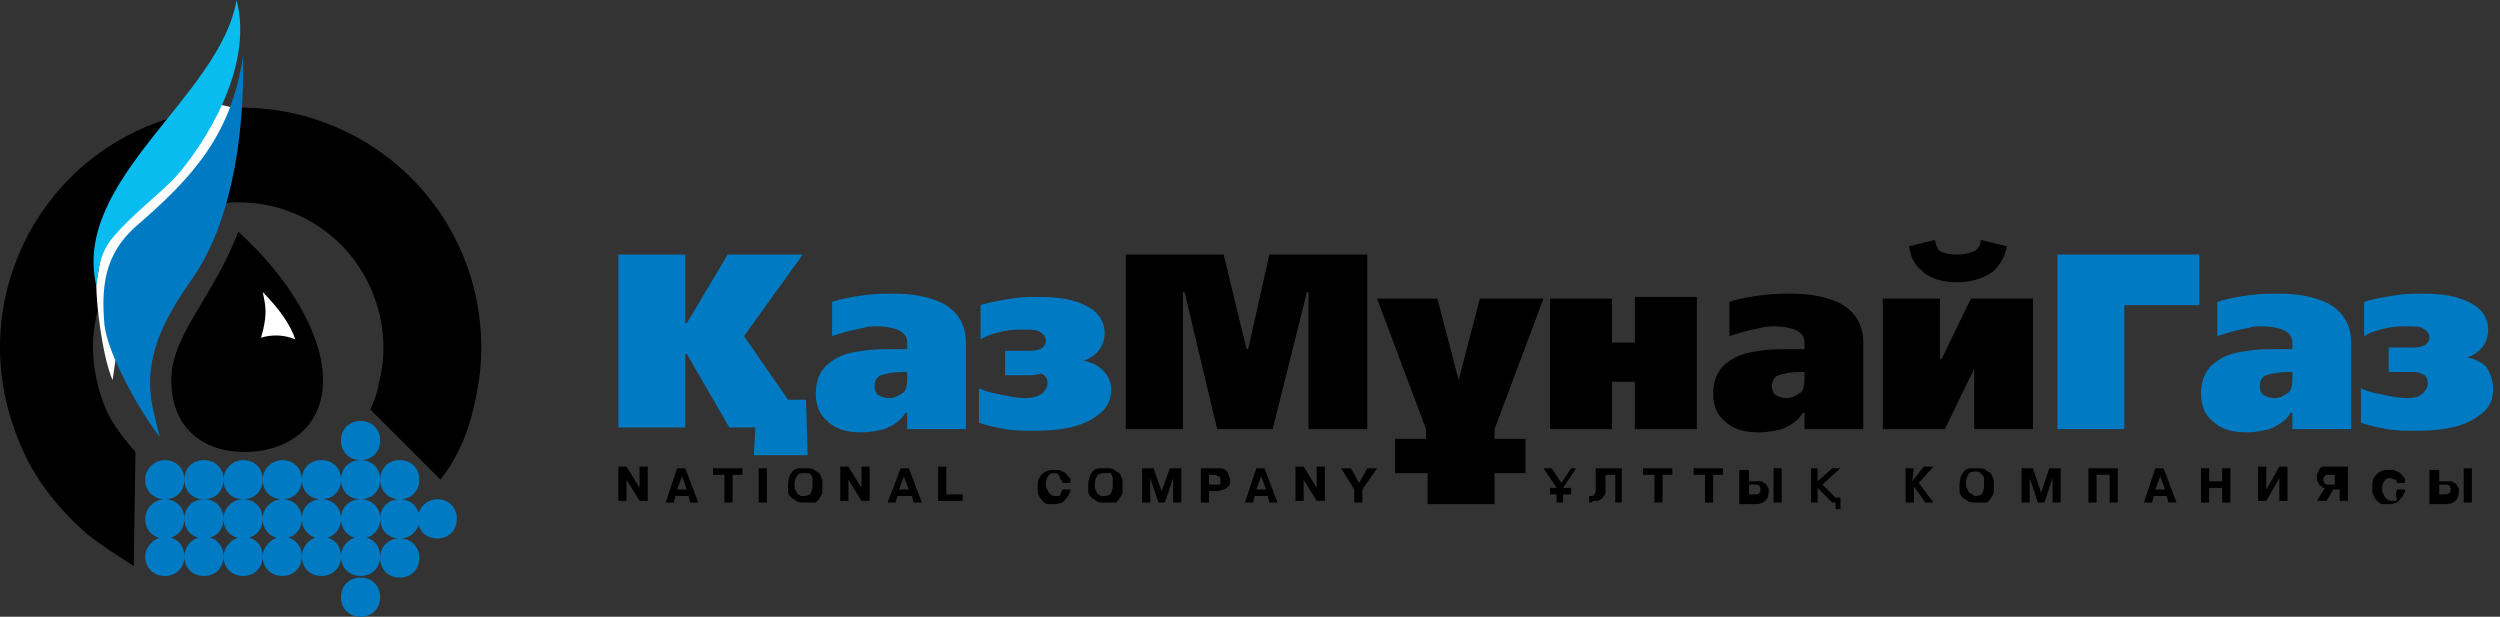
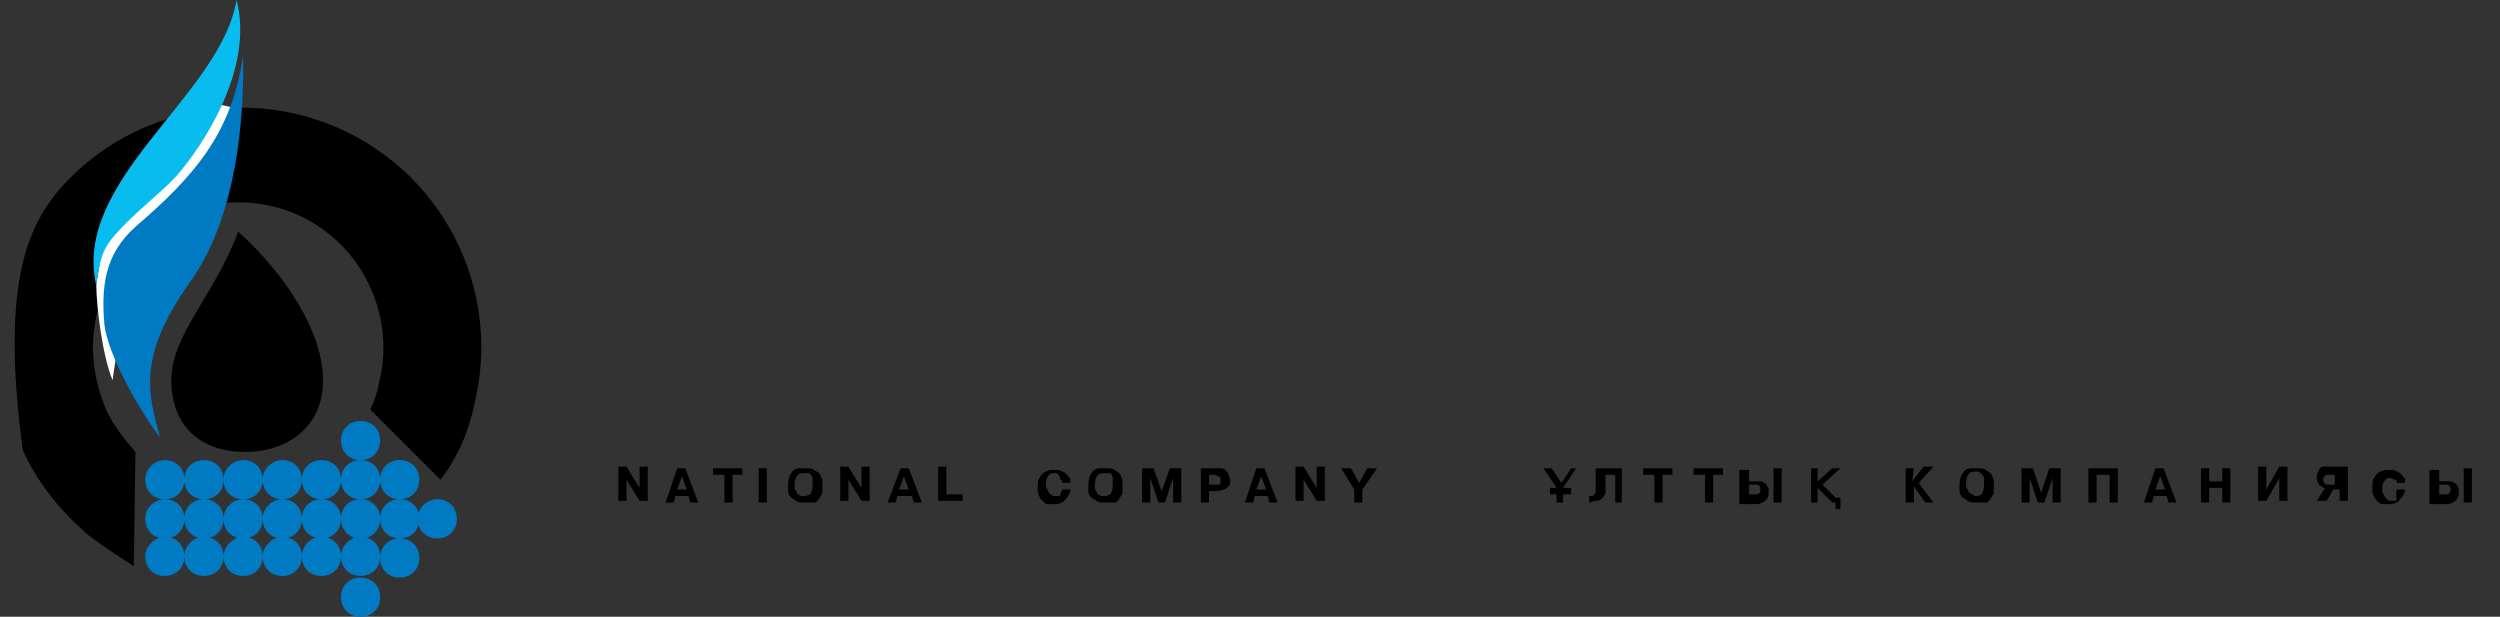
<svg xmlns="http://www.w3.org/2000/svg" width="227" height="56" viewBox="0 0 227 56" fill="none">
  <rect x="0" y="0" width="227" height="56" fill="#333333" stroke="none" />
-   <path d="M7.852 48.444C5.481 46.37 3.407 43.852 2.074 40.889C0.741 37.926 0 34.815 0 31.556C0 25.482 2.519 20 6.37 16.148C10.37 12.148 15.852 9.778 21.926 9.778C28 9.778 33.481 12.296 37.333 16.148C41.333 20.148 43.704 25.63 43.704 31.556C43.704 33.481 43.407 35.407 42.963 37.185C42.519 39.111 41.778 40.889 40.741 42.519L40 43.556L33.63 37.185C33.926 36.444 34.222 35.852 34.37 34.963C34.667 33.778 34.815 32.741 34.815 31.556C34.815 28 33.333 24.593 30.963 22.222C28.593 19.852 25.333 18.37 21.63 18.37C17.926 18.37 14.667 19.852 12.296 22.222C9.926 24.593 8.444 27.852 8.444 31.556C8.444 33.481 8.889 35.407 9.63 37.185C10.222 38.519 11.259 39.852 12.296 41.037L12.148 51.407C10.815 50.519 9.333 49.63 7.852 48.444ZM21.63 21.037C26.222 25.185 29.333 30.37 29.333 34.519C29.333 38.815 26.074 41.037 22.222 41.037C18.37 41.037 15.556 38.815 15.556 34.519C15.556 30.37 19.407 26.963 21.63 21.037Z" fill="black" />
+   <path d="M7.852 48.444C5.481 46.37 3.407 43.852 2.074 40.889C0 25.482 2.519 20 6.37 16.148C10.37 12.148 15.852 9.778 21.926 9.778C28 9.778 33.481 12.296 37.333 16.148C41.333 20.148 43.704 25.63 43.704 31.556C43.704 33.481 43.407 35.407 42.963 37.185C42.519 39.111 41.778 40.889 40.741 42.519L40 43.556L33.63 37.185C33.926 36.444 34.222 35.852 34.37 34.963C34.667 33.778 34.815 32.741 34.815 31.556C34.815 28 33.333 24.593 30.963 22.222C28.593 19.852 25.333 18.37 21.63 18.37C17.926 18.37 14.667 19.852 12.296 22.222C9.926 24.593 8.444 27.852 8.444 31.556C8.444 33.481 8.889 35.407 9.63 37.185C10.222 38.519 11.259 39.852 12.296 41.037L12.148 51.407C10.815 50.519 9.333 49.63 7.852 48.444ZM21.63 21.037C26.222 25.185 29.333 30.37 29.333 34.519C29.333 38.815 26.074 41.037 22.222 41.037C18.37 41.037 15.556 38.815 15.556 34.519C15.556 30.37 19.407 26.963 21.63 21.037Z" fill="black" />
  <path d="M14.963 45.333C16 45.333 16.741 46.074 16.741 47.111C16.741 48.148 16 48.889 14.963 48.889C13.926 48.889 13.185 48.148 13.185 47.111C13.185 46.074 14.074 45.333 14.963 45.333ZM14.963 41.778C16 41.778 16.741 42.519 16.741 43.556C16.741 44.593 16 45.333 14.963 45.333C13.926 45.333 13.185 44.593 13.185 43.556C13.185 42.519 14.074 41.778 14.963 41.778ZM14.963 48.741C16 48.741 16.741 49.481 16.741 50.519C16.741 51.556 16 52.296 14.963 52.296C13.926 52.296 13.185 51.556 13.185 50.519C13.185 49.63 14.074 48.741 14.963 48.741ZM18.519 45.333C19.556 45.333 20.297 46.074 20.297 47.111C20.297 48.148 19.556 48.889 18.519 48.889C17.482 48.889 16.741 48.148 16.741 47.111C16.741 46.074 17.482 45.333 18.519 45.333ZM18.519 41.778C19.556 41.778 20.297 42.519 20.297 43.556C20.297 44.593 19.556 45.333 18.519 45.333C17.482 45.333 16.741 44.593 16.741 43.556C16.741 42.519 17.482 41.778 18.519 41.778ZM18.519 48.741C19.556 48.741 20.297 49.481 20.297 50.519C20.297 51.556 19.556 52.296 18.519 52.296C17.482 52.296 16.741 51.556 16.741 50.519C16.741 49.63 17.482 48.741 18.519 48.741ZM22.074 45.333C23.111 45.333 23.852 46.074 23.852 47.111C23.852 48.148 23.111 48.889 22.074 48.889C21.037 48.889 20.297 48.148 20.297 47.111C20.297 46.074 21.186 45.333 22.074 45.333ZM22.074 41.778C23.111 41.778 23.852 42.519 23.852 43.556C23.852 44.593 23.111 45.333 22.074 45.333C21.037 45.333 20.297 44.593 20.297 43.556C20.297 42.519 21.186 41.778 22.074 41.778ZM22.074 48.741C23.111 48.741 23.852 49.481 23.852 50.519C23.852 51.556 23.111 52.296 22.074 52.296C21.037 52.296 20.297 51.556 20.297 50.519C20.297 49.63 21.186 48.741 22.074 48.741ZM32.741 38.222C33.778 38.222 34.519 38.963 34.519 40C34.519 41.037 33.778 41.778 32.741 41.778C31.704 41.778 30.963 41.037 30.963 40C30.963 38.963 31.704 38.222 32.741 38.222ZM32.741 52.444C33.778 52.444 34.519 53.185 34.519 54.222C34.519 55.259 33.778 56 32.741 56C31.704 56 30.963 55.259 30.963 54.222C30.963 53.185 31.704 52.444 32.741 52.444ZM32.741 41.778C33.778 41.778 34.519 42.519 34.519 43.556C34.519 44.593 33.778 45.333 32.741 45.333C31.704 45.333 30.963 44.593 30.963 43.556C30.963 42.519 31.704 41.778 32.741 41.778ZM36.297 41.778C37.334 41.778 38.074 42.519 38.074 43.556C38.074 44.593 37.334 45.333 36.297 45.333C35.26 45.333 34.519 44.593 34.519 43.556C34.519 42.519 35.26 41.778 36.297 41.778ZM39.704 45.333C40.741 45.333 41.482 46.074 41.482 47.111C41.482 48.148 40.741 48.889 39.704 48.889C38.667 48.889 37.926 48.148 37.926 47.111C37.926 46.074 38.815 45.333 39.704 45.333ZM32.741 45.333C33.778 45.333 34.519 46.074 34.519 47.111C34.519 48.148 33.778 48.889 32.741 48.889C31.704 48.889 30.963 48.148 30.963 47.111C30.963 46.074 31.704 45.333 32.741 45.333ZM36.297 45.333C37.334 45.333 38.074 46.074 38.074 47.111C38.074 48.148 37.334 48.889 36.297 48.889C35.26 48.889 34.519 48.148 34.519 47.111C34.519 46.074 35.26 45.333 36.297 45.333ZM25.63 45.333C26.667 45.333 27.408 46.074 27.408 47.111C27.408 48.148 26.667 48.889 25.63 48.889C24.593 48.889 23.852 48.148 23.852 47.111C23.852 46.074 24.741 45.333 25.63 45.333ZM29.186 45.333C30.223 45.333 30.963 46.074 30.963 47.111C30.963 48.148 30.223 48.889 29.186 48.889C28.148 48.889 27.408 48.148 27.408 47.111C27.408 46.074 28.148 45.333 29.186 45.333ZM32.741 48.741C33.778 48.741 34.519 49.481 34.519 50.519C34.519 51.556 33.778 52.296 32.741 52.296C31.704 52.296 30.963 51.556 30.963 50.519C30.963 49.63 31.704 48.741 32.741 48.741ZM36.297 48.889C37.334 48.889 38.074 49.63 38.074 50.667C38.074 51.704 37.334 52.444 36.297 52.444C35.26 52.444 34.519 51.704 34.519 50.667C34.519 49.63 35.26 48.889 36.297 48.889ZM25.63 41.778C26.667 41.778 27.408 42.519 27.408 43.556C27.408 44.593 26.667 45.333 25.63 45.333C24.593 45.333 23.852 44.593 23.852 43.556C23.852 42.519 24.741 41.778 25.63 41.778ZM29.186 41.778C30.223 41.778 30.963 42.519 30.963 43.556C30.963 44.593 30.223 45.333 29.186 45.333C28.148 45.333 27.408 44.593 27.408 43.556C27.408 42.519 28.148 41.778 29.186 41.778ZM25.63 48.741C26.667 48.741 27.408 49.481 27.408 50.519C27.408 51.556 26.667 52.296 25.63 52.296C24.593 52.296 23.852 51.556 23.852 50.519C23.852 49.63 24.741 48.741 25.63 48.741ZM29.186 48.741C30.223 48.741 30.963 49.481 30.963 50.519C30.963 51.556 30.223 52.296 29.186 52.296C28.148 52.296 27.408 51.556 27.408 50.519C27.408 49.63 28.148 48.741 29.186 48.741Z" fill="#007BC3" />
  <path d="M10.222 34.519C9.333 32.444 8.741 27.852 8.741 25.778L9.481 21.333L12.889 16.444L19.259 9.333L21.185 9.778L19.259 18.222L11.259 27.407L10.222 34.519Z" fill="white" />
  <path d="M22.074 5.037C22.222 13.185 20.741 20.741 17.334 25.482C14.519 29.482 13.63 32.148 13.63 34.815C13.63 36.444 14.074 37.926 14.519 39.704C12.593 37.185 9.778 32.148 9.482 29.482C9.185 26.074 9.482 23.111 12.296 20.593C17.63 16 21.037 12.148 22.074 5.037Z" fill="#007BC3" />
  <path d="M21.482 0C23.111 6.222 18.37 13.333 16 16C14.519 17.63 11.852 19.556 10.074 21.778C9.185 22.963 9.037 23.852 8.741 25.926C6.519 16.296 20 8.741 21.482 0Z" fill="#09BCEF" />
  <path d="M23.555 26.074C24.889 27.259 25.926 28.444 26.222 29.333C25.333 29.037 24.296 29.037 23.407 29.333C24 27.704 24 26.963 23.555 26.074Z" fill="black" />
-   <path d="M23.852 26.518C25.333 28 26.37 29.482 26.815 30.815C25.778 30.37 24.593 30.37 23.704 30.667C24.296 28.593 24.148 27.852 23.852 26.518Z" fill="white" />
-   <path d="M124.296 38.963H118.815V26.518H118.667L115.556 38.963H110.518L107.556 26.518H107.407V38.963H102.222V23.111H111.111L113.185 31.704H113.333L115.259 23.111H124.148V38.963H124.296ZM140.148 27.111L135.704 38.963V39.852H138.518V42.963H135.704V45.778H129.63V42.963H126.667V39.852H129.481V38.963L125.037 27.111H130.518L132.444 34.519L134.37 27.111H140.148ZM154.074 38.963H148.444V34.667H146.37V38.963H140.741V27.111H146.37V31.111H148.444V26.963H154.074V38.963ZM163.852 34.37V33.778H163.556C162.518 33.778 161.926 33.926 161.481 34.074C161.037 34.222 160.889 34.667 160.889 35.111C160.889 35.407 161.037 35.704 161.185 35.852C161.481 36 161.778 36.148 162.222 36.148C162.667 36.148 162.963 36 163.407 35.704C163.704 35.556 163.852 35.111 163.852 34.37ZM169.037 38.963H163.852V37.481H163.704C163.259 38.222 162.518 38.667 161.778 38.963C161.185 39.111 160.444 39.259 159.704 39.259C158.37 39.259 157.333 38.963 156.593 38.222C155.852 37.63 155.556 36.741 155.556 35.704C155.556 34.519 156 33.481 156.889 32.889C157.63 32.296 158.518 32 159.852 31.852C160.593 31.704 161.63 31.704 163.111 31.704H163.852V31.111C163.852 30.518 163.556 30.222 162.963 29.926C162.518 29.778 161.926 29.63 161.185 29.63C160.741 29.63 160.296 29.63 159.852 29.778C158.963 29.926 157.926 30.222 157.037 30.518V27.407C157.926 27.111 158.815 26.963 159.852 26.815C160.889 26.667 161.778 26.667 162.667 26.667C164.444 26.667 165.926 26.963 167.111 27.556C168.444 28.296 169.185 29.482 169.185 31.111V38.963H169.037ZM184.593 38.963H179.259V33.481L176.593 38.963H170.963V27.111H176.148V32.593H176.296L178.963 27.111H184.593V38.963ZM182.222 22.37C182.074 23.259 181.63 24 181.037 24.593C180.296 25.185 179.111 25.63 177.778 25.63C176.444 25.63 175.259 25.333 174.518 24.593C173.778 24 173.481 23.259 173.333 22.37L175.704 21.778C175.704 22.074 175.852 22.37 176 22.667C176.296 22.963 176.889 23.111 177.778 23.111C178.37 23.111 178.815 22.963 179.259 22.815C179.704 22.518 179.852 22.222 179.852 21.778L182.222 22.37Z" fill="black" />
-   <path d="M73.334 41.333H68.445L68.593 38.815H66.222L62.371 32.148H62.222V38.815H56.148V23.111H62.222V29.333H62.371L66.074 23.111H72.889L67.556 30.519L71.556 36.296H73.186L73.334 41.333ZM82.371 34.37V33.778H82.074C81.037 33.778 80.445 33.926 80 34.074C79.556 34.222 79.408 34.667 79.408 35.111C79.408 35.407 79.556 35.704 79.704 35.852C80 36 80.297 36.148 80.741 36.148C81.186 36.148 81.482 36 81.926 35.704C82.222 35.556 82.371 35.111 82.371 34.37ZM87.556 38.963H82.371V37.481H82.222C81.778 38.222 81.037 38.667 80.297 38.963C79.704 39.111 78.963 39.259 78.222 39.259C76.889 39.259 75.852 38.963 75.111 38.222C74.371 37.63 74.074 36.741 74.074 35.704C74.074 34.519 74.519 33.481 75.408 32.889C76.148 32.296 77.037 32 78.371 31.852C79.111 31.704 80.148 31.704 81.63 31.704H82.371V31.111C82.371 30.519 82.074 30.222 81.482 29.926C81.037 29.778 80.445 29.63 79.704 29.63C79.26 29.63 78.815 29.63 78.371 29.778C77.482 29.926 76.445 30.222 75.556 30.519V27.407C76.445 27.111 77.334 26.963 78.371 26.815C79.408 26.667 80.297 26.667 81.186 26.667C82.963 26.667 84.445 26.963 85.63 27.556C86.963 28.296 87.704 29.482 87.704 31.111V38.963H87.556ZM100.889 35.407C100.889 36.444 100.445 37.185 99.556 37.778C98.371 38.667 96.593 39.111 94.074 39.111C92.889 39.111 92 39.111 91.26 38.963C90.519 38.815 89.63 38.667 88.889 38.37V35.259C89.482 35.556 90.222 35.704 90.963 35.852C91.704 36 92.297 36.148 93.037 36.148C93.778 36.148 94.222 36 94.667 35.704C94.963 35.407 95.111 35.111 95.111 34.815C95.111 34.37 94.963 34.074 94.519 33.926C93.926 34.074 93.63 34.074 93.186 34.074H91.26V31.852H93.482C94.074 31.852 94.519 31.704 94.667 31.556C94.815 31.407 94.963 31.259 94.963 30.963C94.963 30.667 94.815 30.37 94.519 30.222C94.222 29.926 93.63 29.926 93.037 29.926C92.445 29.926 91.852 29.926 91.111 30.074C90.519 30.222 89.778 30.37 89.037 30.815V27.704C89.926 27.407 90.963 27.259 91.852 27.111C92.741 26.963 93.63 26.963 94.519 26.963C96.741 26.963 98.222 27.407 99.26 28.148C100 28.741 100.297 29.482 100.297 30.222C100.297 30.815 100.148 31.259 99.852 31.704C99.556 32.148 98.963 32.593 98.371 32.741C99.111 32.889 99.704 33.185 100.148 33.63C100.593 34.074 100.889 34.667 100.889 35.407ZM199.704 27.704H192.889V38.963H186.815V23.111H199.704V27.704ZM208.148 34.37V33.778H207.852C206.815 33.778 206.223 33.926 205.778 34.074C205.334 34.222 205.186 34.667 205.186 35.111C205.186 35.407 205.334 35.704 205.482 35.852C205.778 36 206.074 36.148 206.519 36.148C206.963 36.148 207.26 36 207.704 35.704C208 35.556 208.148 35.111 208.148 34.37ZM213.334 38.963H208.148V37.481H208C207.556 38.222 206.815 38.667 206.074 38.963C205.482 39.111 204.741 39.259 204 39.259C202.667 39.259 201.63 38.963 200.889 38.222C200.148 37.63 199.852 36.741 199.852 35.704C199.852 34.519 200.297 33.481 201.186 32.889C201.926 32.296 202.815 32 204.148 31.852C204.889 31.704 205.926 31.704 207.408 31.704H208.148V31.111C208.148 30.519 207.852 30.222 207.26 29.926C206.815 29.778 206.223 29.63 205.482 29.63C205.037 29.63 204.593 29.63 204.148 29.778C203.26 29.926 202.223 30.222 201.334 30.519V27.407C202.223 27.111 203.111 26.963 204.148 26.815C205.186 26.667 206.074 26.667 206.963 26.667C208.741 26.667 210.223 26.963 211.408 27.556C212.741 28.296 213.482 29.482 213.482 31.111V38.963H213.334ZM226.371 35.407C226.371 36.444 225.926 37.185 225.037 37.778C223.852 38.667 222.074 39.111 219.556 39.111C218.371 39.111 217.482 39.111 216.741 38.963C216 38.815 215.111 38.667 214.371 38.37V35.259C214.963 35.556 215.704 35.704 216.445 35.852C217.186 36 217.778 36.148 218.519 36.148C219.26 36.148 219.704 36 220 35.704C220.297 35.407 220.445 35.111 220.445 34.815C220.445 34.37 220.297 34.074 219.852 33.926C219.556 33.778 219.26 33.778 218.815 33.778H216.889V31.556H219.111C219.704 31.556 220.148 31.407 220.297 31.259C220.445 31.111 220.593 30.963 220.593 30.667C220.593 30.37 220.445 30.074 220.148 29.926C219.852 29.63 219.26 29.63 218.667 29.63C218.074 29.63 217.482 29.63 216.741 29.778C216.148 29.926 215.408 30.074 214.667 30.519V27.407C215.556 27.111 216.593 26.963 217.482 26.815C218.371 26.667 219.26 26.667 220.148 26.667C222.371 26.667 223.852 27.111 224.889 27.852C225.63 28.445 225.926 29.185 225.926 29.926C225.926 30.519 225.778 30.963 225.482 31.407C225.186 31.852 224.593 32.296 224 32.444C224.741 32.593 225.334 32.889 225.778 33.333C226.223 34.074 226.371 34.667 226.371 35.407Z" fill="#007BC3" />
  <path d="M123.408 43.852L124.148 42.519H125.037L123.704 44.444V45.63H122.963V44.444L121.778 42.519H122.667L123.408 43.852ZM118.371 43.556V45.481H117.63V42.37H118.371L119.556 44.296V42.37H120.297V45.481H119.556L118.371 43.556ZM114.074 44.444H114.963L114.519 43.259L114.074 44.444ZM114.074 42.519H114.815L116 45.63H115.26L115.111 45.037H113.926L113.778 45.63H113.037L114.074 42.519ZM109.778 43.111V44H110.371C110.519 44 110.667 44 110.667 44C110.667 44 110.815 44 110.815 43.852C110.815 43.852 110.815 43.704 110.815 43.556C110.815 43.407 110.815 43.259 110.667 43.259C110.519 43.259 110.519 43.111 110.223 43.111H109.778ZM109.037 42.519H110.519C110.815 42.519 111.111 42.519 111.26 42.667C111.408 42.815 111.556 42.963 111.556 43.111C111.556 43.259 111.704 43.407 111.704 43.556C111.704 43.852 111.704 44 111.556 44.148C111.408 44.296 111.26 44.444 111.111 44.444C110.963 44.444 110.815 44.593 110.519 44.593H109.778V45.63H109.037V42.519ZM105.185 45.63L104.445 43.407V45.63H103.704V42.519H104.741L105.482 44.593L106.223 42.519H107.26V45.63H106.519V43.407L105.778 45.63H105.185ZM100.297 45.037C100.593 45.037 100.889 44.889 100.889 44.741C101.037 44.444 101.037 44.296 101.037 44V43.852C101.037 43.852 101.037 43.852 101.037 43.704C101.037 43.704 101.037 43.704 101.037 43.556V43.407C101.037 43.259 100.889 43.111 100.889 42.963C100.741 42.963 100.445 42.963 100.297 42.963C100.148 42.963 99.852 42.963 99.704 43.111C99.556 43.259 99.408 43.556 99.408 44C99.408 44.296 99.408 44.444 99.556 44.593C99.556 44.741 99.704 44.889 99.704 44.889C99.852 44.889 99.852 45.037 100 45.037C100.148 45.037 100.148 45.037 100.297 45.037ZM100.297 45.63C100 45.63 99.704 45.63 99.556 45.481C99.408 45.333 99.26 45.333 99.111 45.185C98.963 45.037 98.815 44.889 98.815 44.593C98.815 44.444 98.815 44.444 98.815 44.296V44.148V44C98.815 43.556 98.963 43.111 99.111 42.963C99.26 42.667 99.556 42.519 99.852 42.519C100 42.519 100 42.519 100.148 42.519C100.297 42.519 100.297 42.519 100.445 42.519C100.741 42.519 101.037 42.519 101.185 42.667C101.334 42.815 101.482 42.815 101.63 42.963C101.778 43.111 101.778 43.259 101.926 43.556C101.926 43.704 101.926 43.704 101.926 43.852C101.926 44 101.926 44 101.926 44.148V44.296C101.926 44.296 101.926 44.296 101.926 44.444C101.926 44.444 101.926 44.444 101.926 44.593C101.926 44.741 101.926 44.889 101.778 45.037C101.63 45.333 101.482 45.481 101.334 45.63C101.037 45.63 100.593 45.63 100.297 45.63ZM96.445 44.444H97.186C97.186 44.593 97.186 44.741 97.037 44.889C97.037 45.037 96.889 45.185 96.741 45.333C96.593 45.63 96.148 45.778 95.704 45.778C95.556 45.778 95.26 45.778 95.111 45.778C94.963 45.778 94.815 45.63 94.667 45.481C94.519 45.333 94.371 45.185 94.371 45.037C94.222 44.889 94.222 44.593 94.222 44.296C94.222 44 94.222 43.556 94.371 43.407C94.519 43.111 94.667 42.963 94.963 42.815C95.26 42.667 95.408 42.667 95.852 42.667C96.148 42.667 96.297 42.667 96.445 42.815C96.593 42.815 96.741 42.963 96.889 43.111C97.037 43.259 97.037 43.407 97.186 43.407V43.556V43.704V43.852H96.445C96.445 43.704 96.445 43.556 96.297 43.556C96.148 42.963 96 42.963 95.704 42.963C95.556 42.963 95.408 42.963 95.26 43.111C95.111 43.259 94.963 43.556 94.963 44C94.963 44.148 94.963 44.296 95.111 44.444C95.111 44.593 95.26 44.741 95.408 44.889C95.556 45.037 95.704 45.037 95.852 45.037C96.148 45.037 96.297 45.037 96.297 44.889C96.297 44.741 96.445 44.593 96.445 44.444ZM87.408 44.889V45.481H85.186V42.37H85.926V44.889H87.408ZM81.63 44.444H82.519L82.074 43.259L81.63 44.444ZM81.778 42.519H82.519L83.704 45.63H82.963L82.815 45.037H81.482L81.334 45.63H80.593L81.778 42.519ZM77.037 43.556V45.481H76.297V42.37H77.037L78.222 44.296V42.37H78.963V45.481H78.222L77.037 43.556ZM73.037 45.037C73.334 45.037 73.63 44.889 73.63 44.741C73.778 44.444 73.778 44.296 73.778 44V43.852C73.778 43.852 73.778 43.852 73.778 43.704C73.778 43.704 73.778 43.704 73.778 43.556V43.407C73.778 43.259 73.63 43.111 73.482 42.963C73.334 42.963 73.186 42.963 73.037 42.963C72.889 42.963 72.593 42.963 72.445 43.111C72.297 43.259 72.148 43.556 72.148 44C72.148 44.296 72.148 44.444 72.297 44.593C72.297 44.741 72.445 44.889 72.445 44.889C72.593 44.889 72.593 45.037 72.741 45.037C72.889 45.037 72.889 45.037 73.037 45.037ZM73.037 45.63C72.741 45.63 72.445 45.63 72.297 45.481C72.148 45.333 72 45.333 71.852 45.185C71.704 45.037 71.556 44.889 71.556 44.593C71.556 44.444 71.556 44.444 71.556 44.296V44.148V44C71.556 43.556 71.704 43.111 71.852 42.963C72 42.667 72.297 42.519 72.593 42.519C72.741 42.519 72.741 42.519 72.889 42.519C73.037 42.519 73.037 42.519 73.186 42.519C73.482 42.519 73.778 42.519 73.926 42.667C74.074 42.815 74.222 42.815 74.371 42.963C74.519 43.111 74.519 43.259 74.667 43.556C74.667 43.704 74.667 43.704 74.667 43.852C74.667 44 74.667 44 74.667 44.148V44.296C74.667 44.296 74.667 44.296 74.667 44.444C74.667 44.444 74.667 44.444 74.667 44.593C74.667 44.741 74.667 44.889 74.519 45.037C74.371 45.333 74.222 45.481 74.074 45.63C73.63 45.63 73.334 45.63 73.037 45.63ZM68.889 42.519H69.63V45.63H68.889V42.519ZM65.63 43.111H64.741V42.519H67.408V43.111H66.519V45.63H65.778V43.111H65.63ZM61.482 44.444H62.371L61.926 43.259L61.482 44.444ZM61.482 42.519H62.222L63.408 45.63H62.667L62.519 45.037H61.334L61.185 45.63H60.445L61.482 42.519ZM56.889 43.556V45.481H56.148V42.37H56.889L58.074 44.296V42.37H58.815V45.481H58.074L56.889 43.556ZM223.704 42.519H224.445V45.63H223.704V42.519ZM221.482 44.148V44.889H222.074C222.371 44.889 222.519 44.741 222.519 44.444C222.519 44.148 222.371 44 222.074 44H221.482V44.148ZM221.482 42.519V43.704H222.223C222.371 43.704 222.519 43.704 222.519 43.704C222.667 43.704 222.667 43.704 222.815 43.852C222.963 43.852 223.111 44 223.111 44.148C223.26 44.296 223.26 44.296 223.26 44.444C223.26 44.593 223.26 44.741 223.26 44.741C223.26 45.333 222.815 45.778 222.074 45.778H220.593V42.667H221.482V42.519ZM217.63 44.444H218.371C218.371 44.593 218.371 44.741 218.223 44.889C218.223 45.037 218.074 45.185 217.926 45.333C217.778 45.63 217.334 45.778 216.889 45.778C216.741 45.778 216.445 45.778 216.297 45.778C216.148 45.778 216 45.63 215.852 45.481C215.704 45.333 215.556 45.185 215.556 45.037C215.408 44.889 215.408 44.593 215.408 44.296C215.408 44 215.408 43.556 215.556 43.407C215.704 43.111 215.852 42.963 216.148 42.815C216.445 42.667 216.593 42.667 217.037 42.667C217.334 42.667 217.482 42.667 217.63 42.815C217.778 42.815 217.926 42.963 218.074 43.111C218.223 43.259 218.223 43.407 218.371 43.407V43.556V43.704V43.852H217.63C217.63 43.704 217.63 43.556 217.482 43.556C217.334 43.556 217.186 43.407 217.037 43.407C216.889 43.407 216.741 43.407 216.593 43.556C216.445 43.704 216.297 44 216.297 44.444C216.297 44.593 216.297 44.741 216.445 44.889C216.445 45.037 216.593 45.185 216.741 45.333C216.889 45.481 217.037 45.481 217.186 45.481C217.482 45.481 217.63 45.481 217.63 45.333C217.482 44.741 217.63 44.593 217.63 44.444ZM212.148 43.111H211.408C211.26 43.111 211.111 43.111 211.111 43.259C210.963 43.259 210.963 43.407 210.963 43.556C210.963 43.852 211.111 44 211.408 44H212V43.111H212.148ZM212.148 44.444H211.852L211.26 45.481H210.371L211.111 44.296C210.963 44.296 210.815 44.296 210.815 44.148C210.667 44.148 210.519 44 210.519 43.852C210.371 43.704 210.371 43.556 210.371 43.259C210.371 43.111 210.371 42.963 210.519 42.815C210.519 42.667 210.667 42.519 210.667 42.519C210.815 42.37 210.815 42.37 210.963 42.37C210.963 42.37 210.963 42.37 211.111 42.37H211.26H211.408H211.556H213.186V45.481H212.445V44.444H212.148ZM205.778 44.444L206.963 42.37H207.704V45.481H206.963V43.407L205.778 45.481H205.037V42.37H205.778V44.444ZM200.593 44.296V45.63H199.852V42.519H200.593V43.704H201.778V42.519H202.519V45.63H201.778V44.296H200.593ZM195.704 44.444H196.593L196.148 43.259L195.704 44.444ZM195.704 42.519H196.445L197.63 45.63H196.889L196.741 45.037H195.556L195.408 45.63H194.667L195.704 42.519ZM190.371 43.111V45.63H189.63V42.519H192.297V45.63H191.556V43.111H190.371ZM185.037 45.63L184.297 43.407V45.63H183.556V42.519H184.593L185.334 44.741L186.074 42.519H187.111V45.63H186.371V43.407L185.63 45.63H185.037ZM179.408 45.037C179.704 45.037 180 44.889 180 44.741C180.148 44.444 180.148 44.296 180.148 44V43.852C180.148 43.852 180.148 43.852 180.148 43.704C180.148 43.704 180.148 43.704 180.148 43.556C180.148 43.407 180.148 43.407 180.148 43.407C180.148 43.259 180 43.111 179.852 42.963C179.704 42.815 179.556 42.815 179.408 42.815C179.26 42.815 178.963 42.815 178.815 42.963C178.667 43.111 178.519 43.407 178.519 43.852C178.519 44.148 178.519 44.296 178.667 44.444C178.667 44.593 178.815 44.741 178.815 44.741C178.963 44.741 178.963 44.889 179.111 44.889C179.26 45.037 179.26 45.037 179.408 45.037ZM179.408 45.63C179.111 45.63 178.815 45.63 178.667 45.481C178.519 45.333 178.371 45.333 178.223 45.185C178.074 45.037 177.926 44.889 177.926 44.593C177.926 44.444 177.926 44.444 177.926 44.296V44.148V44C177.926 43.556 178.074 43.111 178.223 42.963C178.371 42.667 178.667 42.519 178.963 42.519C179.111 42.519 179.111 42.519 179.26 42.519C179.408 42.519 179.408 42.519 179.556 42.519C179.852 42.519 180.148 42.519 180.297 42.667C180.445 42.815 180.593 42.815 180.741 42.963C180.889 43.111 180.889 43.259 181.037 43.556C181.037 43.704 181.037 43.704 181.037 43.852C181.037 44 181.037 44 181.037 44.148V44.296C181.037 44.296 181.037 44.296 181.037 44.444C181.037 44.444 181.037 44.444 181.037 44.593C181.037 44.741 181.037 44.889 180.889 45.037C180.741 45.333 180.593 45.481 180.445 45.63C180.148 45.63 179.704 45.63 179.408 45.63ZM173.63 43.704L174.667 42.37H175.556L174.223 43.852L175.556 45.63H174.815L173.778 44.148V45.63H173.037V42.519H173.778L173.63 43.704ZM167.111 46.222H166.667V45.63H166.371L165.037 44.296V45.63H164.445V42.519H165.037V43.704L166.371 42.519H167.111L165.482 44L166.667 45.185H167.111V46.222ZM161.037 42.519H161.778V45.63H161.037V42.519ZM158.815 44.148V44.889H159.408C159.704 44.889 159.852 44.741 159.852 44.444C159.852 44.148 159.704 44 159.408 44H158.815V44.148ZM158.815 42.519V43.704H159.556C159.704 43.704 159.852 43.704 159.852 43.704C160 43.704 160 43.704 160.148 43.852C160.297 43.852 160.445 44 160.445 44.148C160.593 44.296 160.593 44.296 160.593 44.444C160.593 44.593 160.593 44.741 160.593 44.741C160.593 45.333 160.148 45.778 159.408 45.778H157.926V42.667H158.815V42.519ZM154.667 43.111H153.778V42.519H156.445V43.111H155.556V45.63H154.815V43.111H154.667ZM150.074 43.111H149.186V42.519H151.852V43.111H150.963V45.63H150.223V43.111H150.074ZM144.297 45.63V45.037H144.445C144.593 45.037 144.741 45.037 144.741 44.889C144.889 44.741 144.889 44.741 144.889 44.593C144.889 44.593 144.889 44.444 144.889 44.296V44.148V44V42.519H147.26V45.63H146.667V43.111H145.778V44.148C145.778 44.296 145.778 44.296 145.778 44.444V44.593C145.778 44.741 145.778 44.889 145.63 45.037C145.482 45.185 145.482 45.333 145.334 45.333C145.186 45.481 145.037 45.481 144.741 45.481C144.445 45.63 144.445 45.63 144.297 45.63ZM143.111 42.519L141.926 44.296H142.667V44.889H141.926V45.63H141.334V44.889H140.741V44.296H141.334L140.148 42.519H140.889L141.778 43.852L142.667 42.519H143.111Z" fill="black" />
</svg>